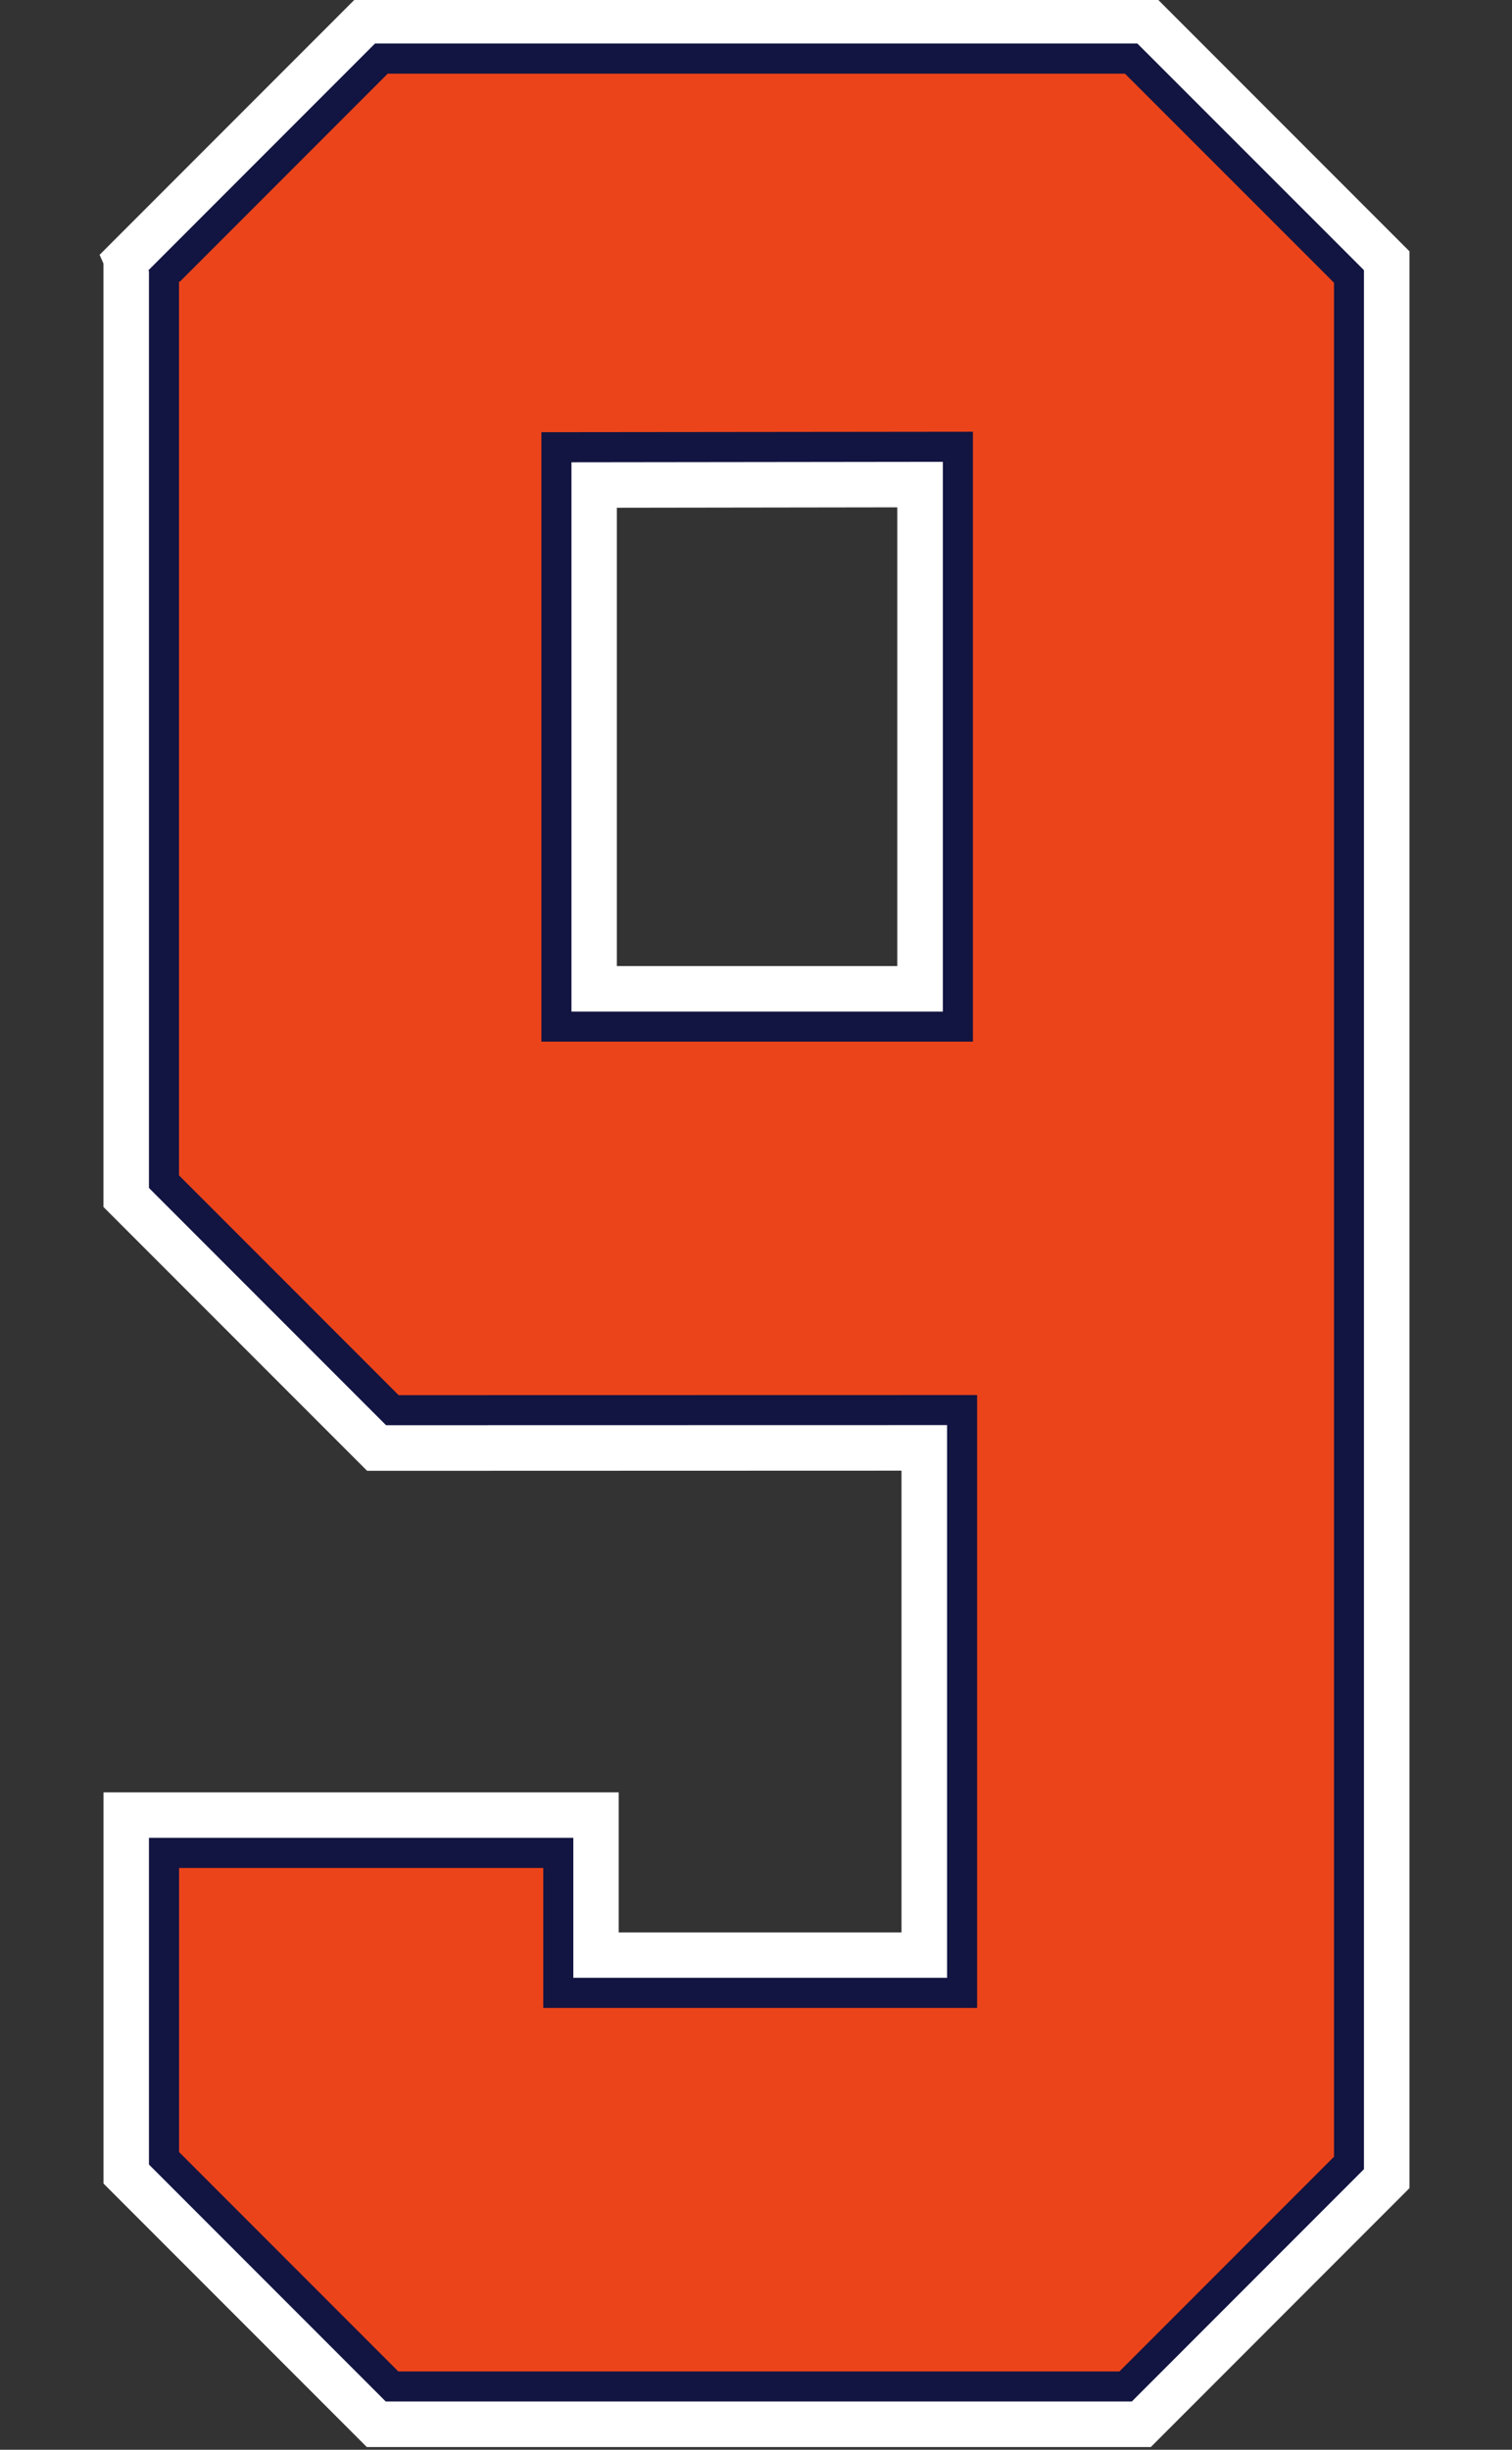
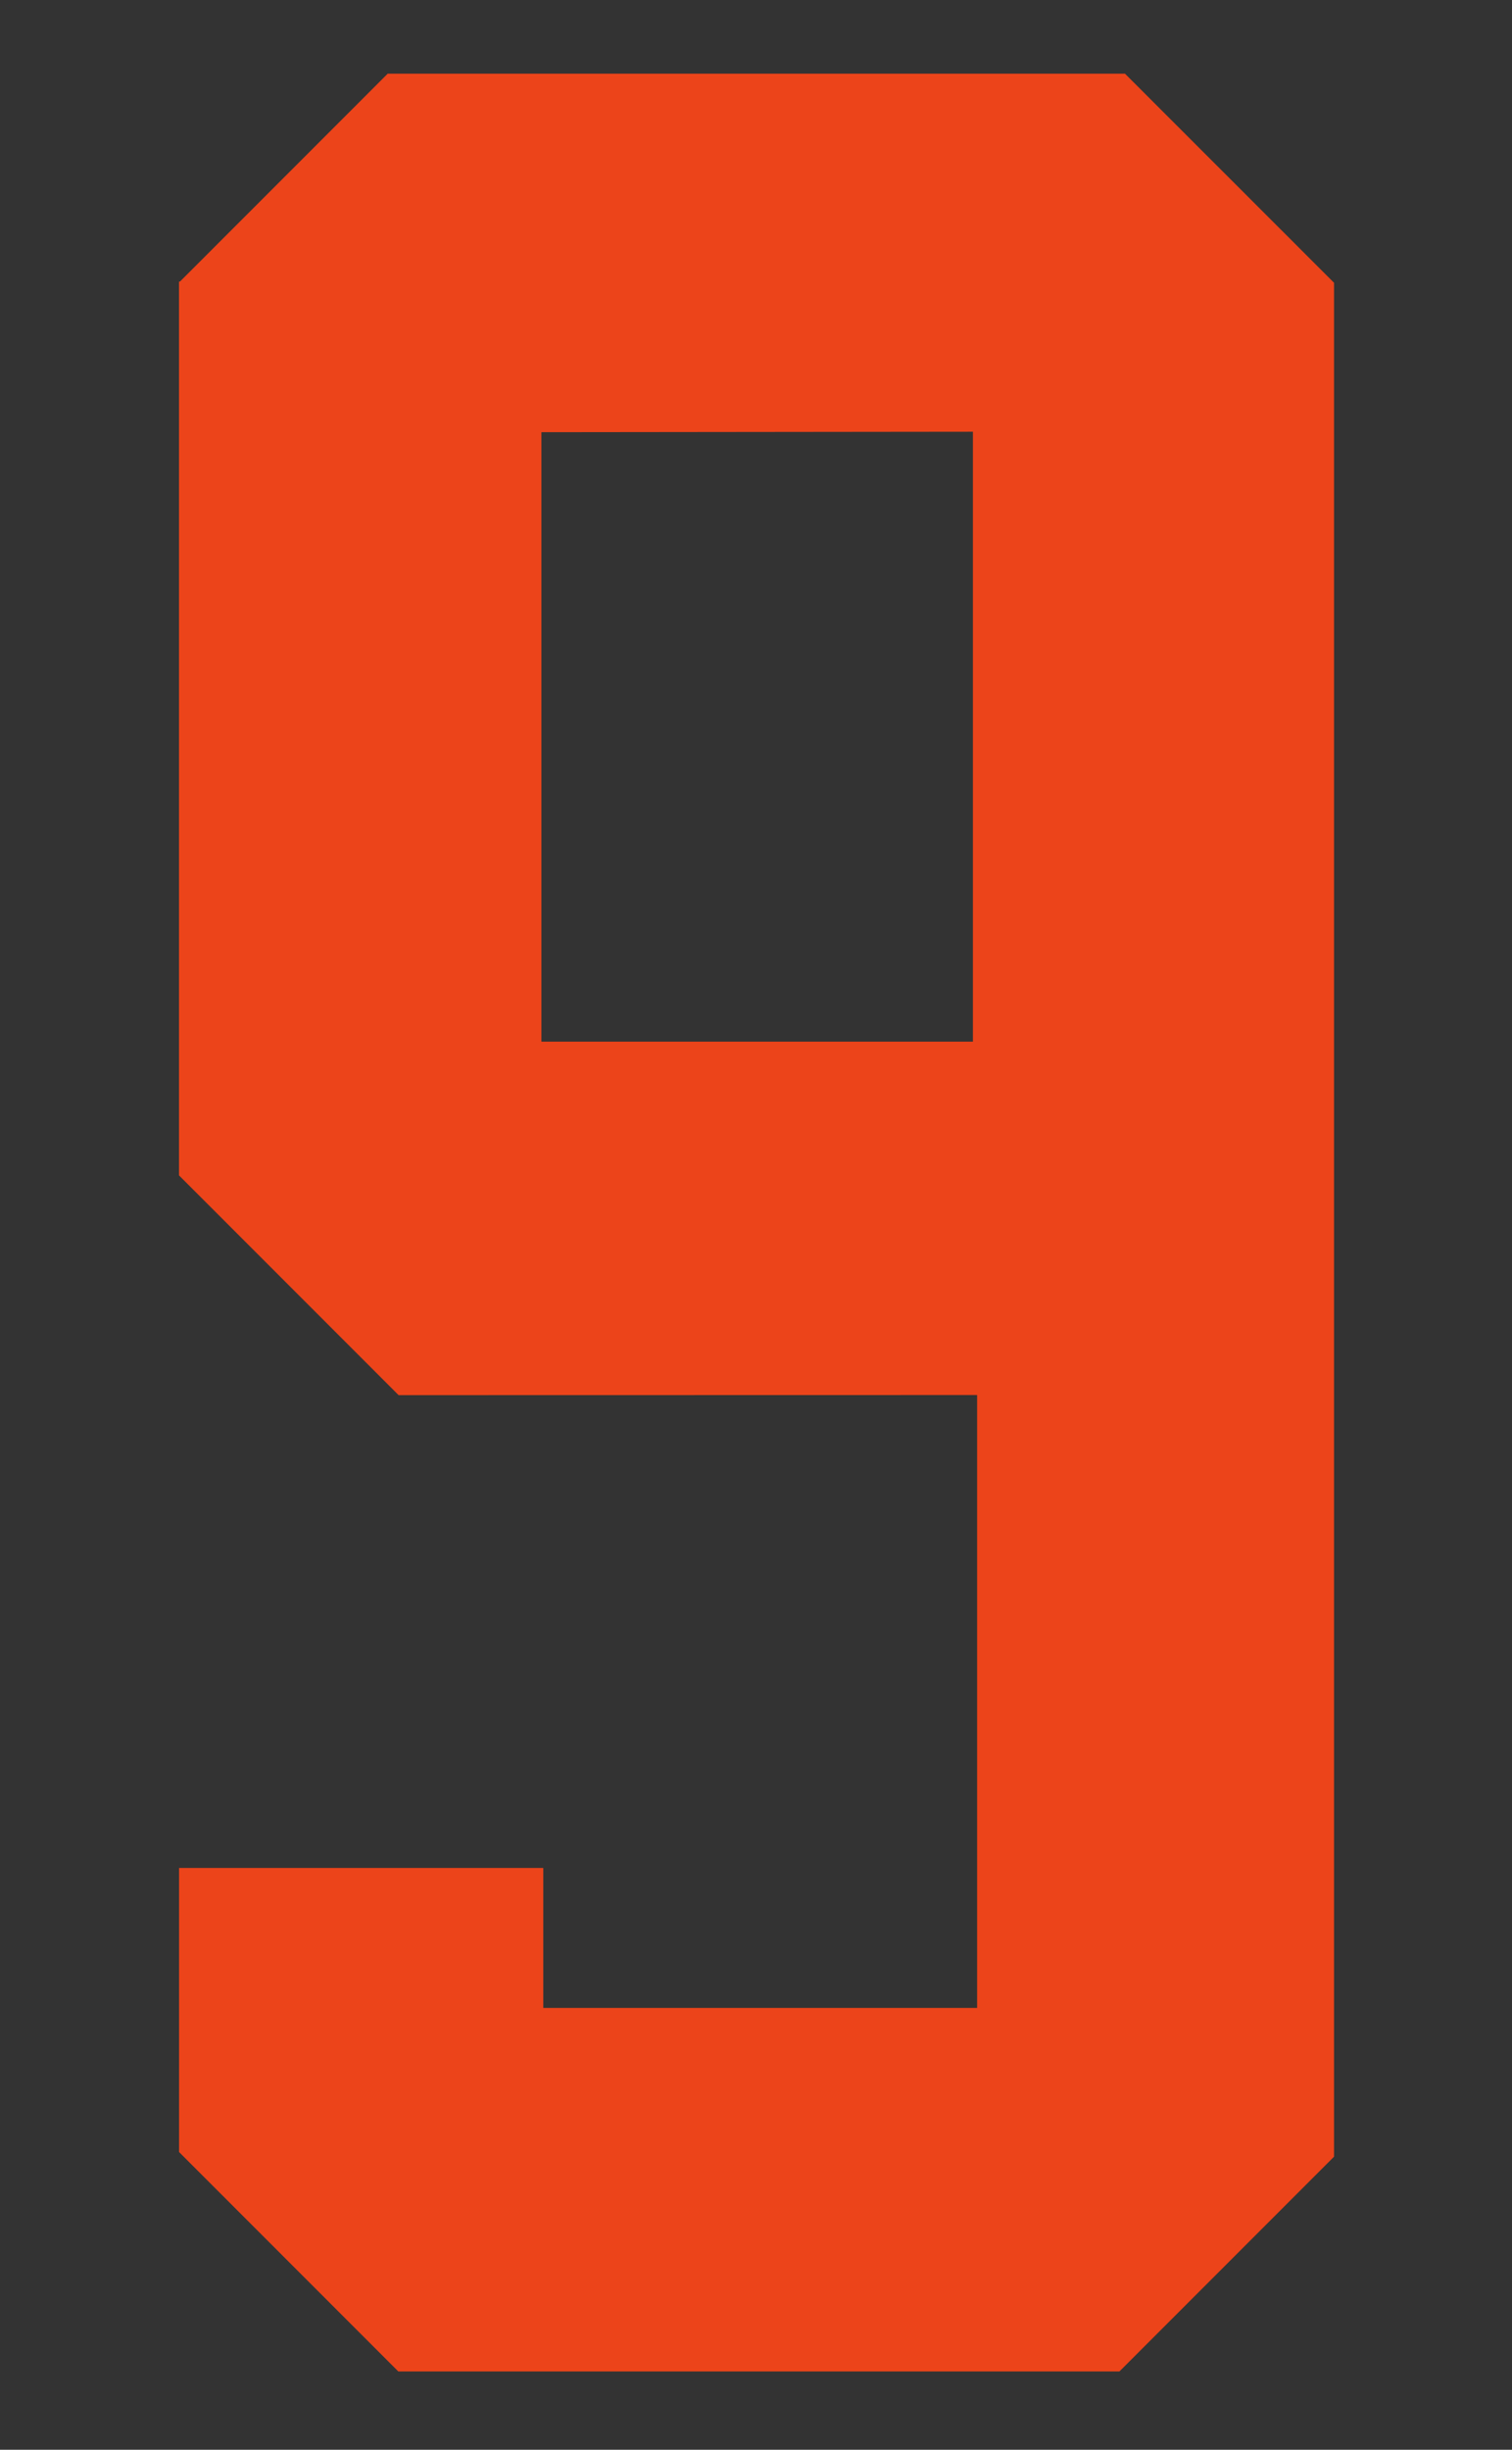
<svg xmlns="http://www.w3.org/2000/svg" xmlns:ns1="http://www.inkscape.org/namespaces/inkscape" xmlns:ns2="http://sodipodi.sourceforge.net/DTD/sodipodi-0.dtd" width="24.706mm" height="40mm" viewBox="0 0 24.706 40" version="1.1" id="svg1" ns1:version="1.3.2 (091e20e, 2023-11-25)" ns2:docname="9.svg" xml:space="preserve">
  <rect x="0" y="0" width="24.706" height="40" fill="#333333" stroke="none" />
  <ns2:namedview id="namedview1" pagecolor="#ffffff" bordercolor="#000000" borderopacity="0.25" ns1:showpageshadow="2" ns1:pageopacity="0.0" ns1:pagecheckerboard="0" ns1:deskcolor="#d1d1d1" ns1:document-units="mm" ns1:zoom="8" ns1:cx="20" ns1:cy="11.5" ns1:window-width="2304" ns1:window-height="1387" ns1:window-x="2307" ns1:window-y="25" ns1:window-maximized="0" ns1:current-layer="layer9" />
  <defs id="defs1" />
  <g ns1:groupmode="layer" id="layer9" ns1:label="9" style="display:inline" transform="translate(-80.76,-121.965)">
    <g id="g1" transform="matrix(0.928,0,0,0.928,7.743,9.002)">
-       <path id="path4" style="display:inline;fill:#ffffff;fill-opacity:1;stroke:#ffffff;stroke-width:0.593;stroke-dasharray:none;stroke-opacity:1" d="m 85.076,121.99 -4.287,4.287 0.011,0.025 v 0.563 15.976 l 4.469,4.469 9.583,-0.003 v 8.718 H 89.28 v -2.464 h -8.479 v 6.463 l 4.463,4.463 H 98.822 L 103.203,160.105 V 126.272 l -4.282,-4.282 h -12.641 -1.006 z m 9.702,8.367 v 8.665 h -5.531 v -8.657 z" ns1:label="Outer Border" />
-       <path id="path15" style="display:inline;fill:#121441;fill-opacity:1;stroke:#121441;stroke-width:0.05;stroke-opacity:1" ns1:label="Inner Border" d="m 81.33,126.486 c 0,5.378 0,10.755 0,16.133 1.387,1.387 2.773,2.773 4.16,4.16 3.298,-6.2e-4 6.595,-0.002 9.893,-0.002 0,3.258 0,6.517 0,9.775 -2.21,0 -4.421,0 -6.631,0 0,-0.821 0,-1.642 0,-2.463 -2.474,0 -4.948,0 -7.422,0 0,1.904 0,3.809 0,5.713 1.385,1.385 2.77,2.77 4.154,4.154 4.372,0 8.745,0 13.117,0 1.357,-1.357 2.715,-2.715 4.072,-4.072 0,-11.131 0,-22.262 0,-33.393 -1.325,-1.324 -2.65,-2.648 -3.975,-3.973 -4.467,0 -8.935,0 -13.402,0 -1.322,1.322 -2.645,2.645 -3.967,3.967 z m 13.979,3.342 c 0,3.241 0,6.482 0,9.723 -2.197,0 -4.393,0 -6.59,0 0,-3.238 0,-6.477 0,-9.715 2.197,-9.3e-4 4.393,-0.007 6.59,-0.008 z" />
      <path id="path23" style="display:inline;fill:#ec441a;fill-opacity:1;stroke:#ec441a;stroke-width:0.05;stroke-opacity:1" ns1:label="Fill" d="m 81.859,126.707 c 0,5.23 0,10.461 0,15.691 1.284,1.284 2.568,2.568 3.852,3.852 3.4,-6.2e-4 6.801,-0.002 10.201,-0.002 0,3.611 0,7.223 0,10.834 -2.563,0 -5.126,0 -7.689,0 0,-0.821 0,-1.642 0,-2.463 -2.121,0 -4.242,0 -6.363,0 0,1.654 0,3.309 0,4.963 1.282,1.282 2.564,2.564 3.846,3.846 4.225,0 8.451,0 12.676,0 1.255,-1.255 2.509,-2.509 3.764,-3.764 0,-10.984 0,-21.967 0,-32.951 -1.222,-1.221 -2.444,-2.443 -3.666,-3.664 -4.32,0 -8.641,0 -12.961,0 -1.219,1.219 -2.439,2.439 -3.658,3.658 z m 13.979,2.592 c 0,3.594 0,7.188 0,10.781 -2.549,0 -5.099,0 -7.648,0 0,-3.591 0,-7.182 0,-10.773 2.549,-10e-4 5.099,-0.007 7.648,-0.008 z" />
    </g>
  </g>
</svg>